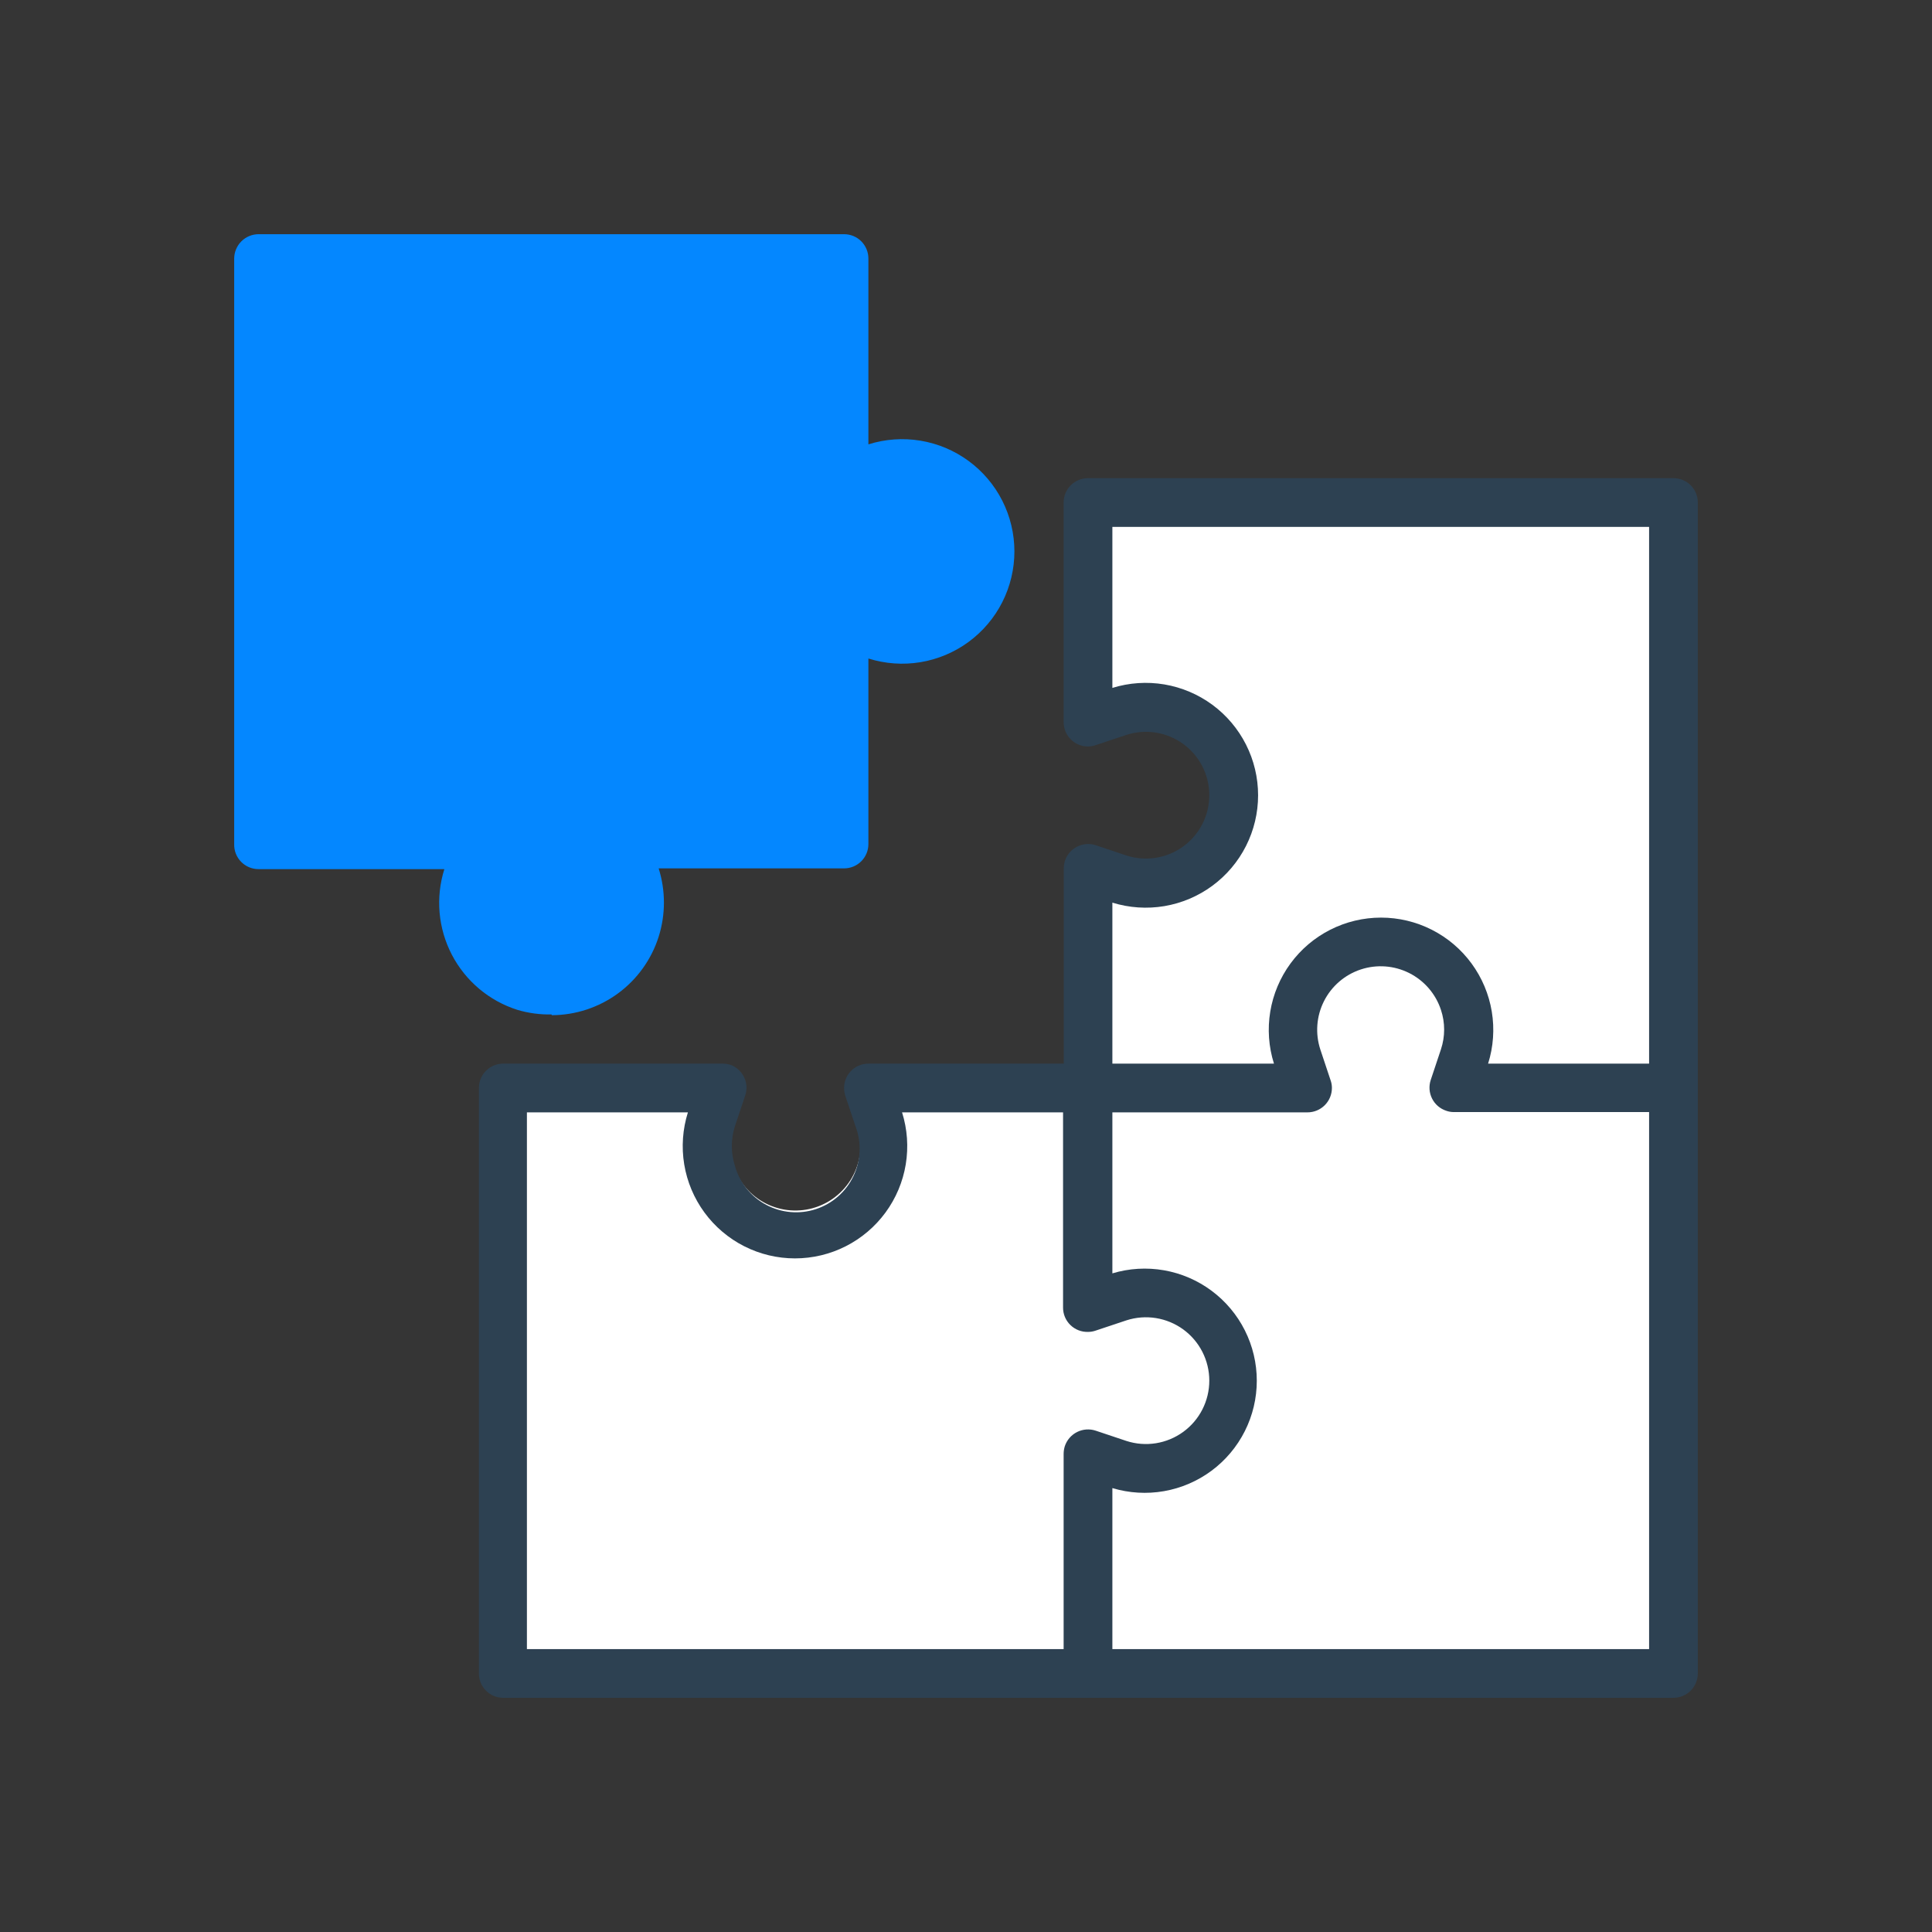
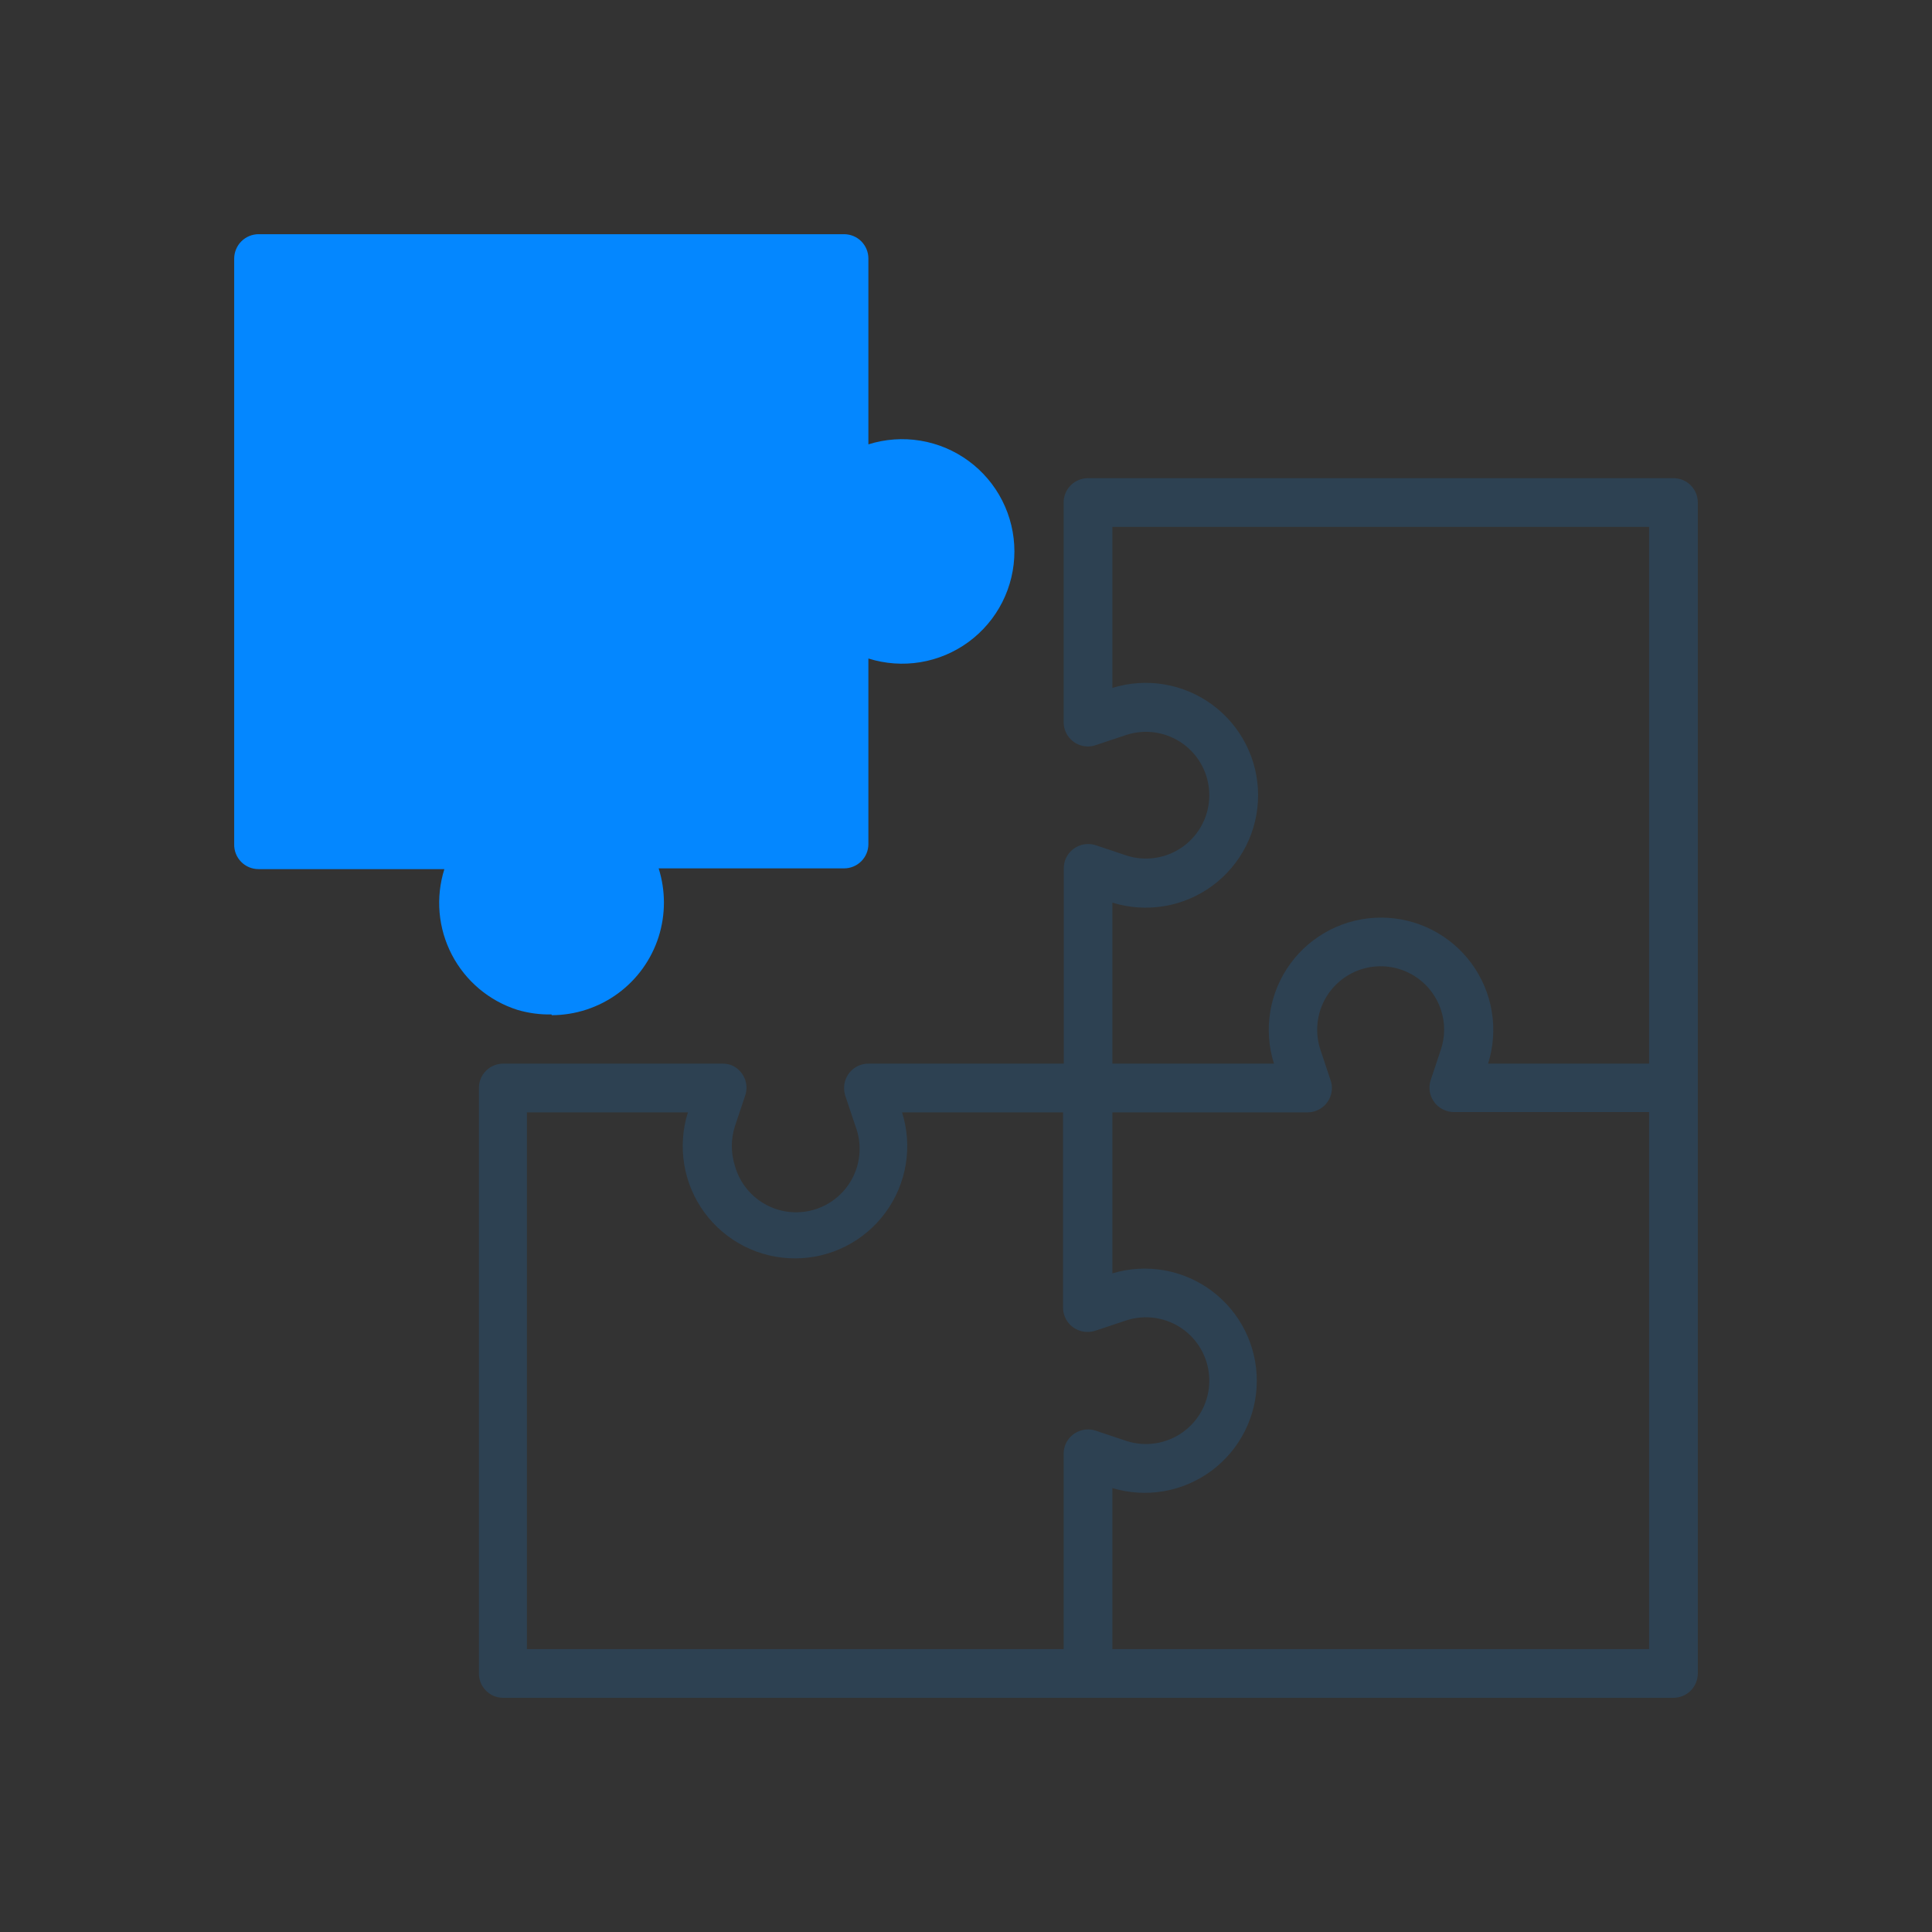
<svg xmlns="http://www.w3.org/2000/svg" width="144" height="144" viewBox="0 0 144 144" fill="none">
  <rect x="0" y="0" width="144" height="144" fill="#333333" stroke="none" />
-   <rect y="0" width="144" height="144" fill="white" fill-opacity="0.01" />
-   <path d="M83.477 53.324L81.197 54.077H81.099C81.023 54.074 80.951 54.042 80.898 53.987C80.845 53.932 80.815 53.858 80.815 53.782V37.419C80.815 37.381 80.823 37.344 80.837 37.31C80.851 37.276 80.872 37.244 80.898 37.218C80.925 37.192 80.956 37.171 80.99 37.157C81.025 37.142 81.062 37.135 81.099 37.135H124.735C124.812 37.135 124.885 37.164 124.94 37.217C124.995 37.27 125.027 37.342 125.03 37.419V124.691C125.03 124.769 124.999 124.844 124.944 124.9C124.888 124.955 124.814 124.986 124.735 124.986H37.463C37.386 124.983 37.314 124.951 37.261 124.896C37.209 124.841 37.179 124.768 37.179 124.691V81.055C37.179 80.98 37.209 80.908 37.262 80.855C37.315 80.801 37.388 80.771 37.463 80.771H53.914C53.95 80.784 53.983 80.803 54.012 80.828C54.041 80.854 54.064 80.885 54.08 80.919C54.096 80.954 54.106 80.992 54.107 81.03C54.108 81.068 54.102 81.106 54.088 81.142L53.335 83.422C52.932 84.689 52.932 86.05 53.335 87.317C53.852 88.894 54.974 90.201 56.454 90.951C57.934 91.7 59.651 91.832 61.228 91.315C62.805 90.799 64.112 89.677 64.862 88.197C65.612 86.716 65.743 84.999 65.226 83.422V83.422L64.463 81.142C64.457 81.11 64.457 81.077 64.463 81.044C64.463 80.969 64.493 80.897 64.546 80.844C64.599 80.79 64.671 80.76 64.746 80.76H80.805V64.724C80.799 64.695 80.799 64.666 80.805 64.637V64.637C80.829 64.563 80.882 64.502 80.952 64.468C81.021 64.433 81.102 64.427 81.175 64.451L83.455 65.215C84.394 65.52 85.391 65.598 86.365 65.443C87.339 65.289 88.263 64.906 89.06 64.326C89.858 63.746 90.508 62.986 90.955 62.107C91.403 61.228 91.636 60.256 91.636 59.27C91.636 58.283 91.403 57.311 90.955 56.432C90.508 55.553 89.858 54.793 89.06 54.213C88.263 53.633 87.339 53.25 86.365 53.096C85.391 52.941 84.394 53.02 83.455 53.324H83.477Z" fill="white" stroke="white" stroke-width="2.8" />
  <path fill-rule="evenodd" clip-rule="evenodd" d="M124.724 35.64H81.088C80.608 35.64 80.147 35.831 79.808 36.171C79.468 36.51 79.277 36.971 79.277 37.451V53.815C79.276 54.054 79.322 54.29 79.412 54.511C79.502 54.732 79.635 54.933 79.804 55.102C79.972 55.272 80.172 55.406 80.392 55.498C80.613 55.59 80.849 55.637 81.088 55.637C81.285 55.637 81.481 55.604 81.666 55.539L83.957 54.775C84.666 54.546 85.419 54.487 86.154 54.605C86.89 54.722 87.587 55.012 88.19 55.45C88.792 55.888 89.282 56.463 89.62 57.127C89.958 57.79 90.134 58.525 90.134 59.27C90.134 60.014 89.958 60.749 89.62 61.413C89.282 62.076 88.792 62.651 88.19 63.089C87.587 63.527 86.89 63.817 86.154 63.934C85.419 64.052 84.666 63.993 83.957 63.764L81.677 63C81.219 62.849 80.719 62.885 80.287 63.102C79.855 63.319 79.527 63.698 79.375 64.157C79.319 64.341 79.29 64.532 79.288 64.724V79.277H64.724C64.244 79.277 63.783 79.468 63.444 79.807C63.104 80.147 62.913 80.607 62.913 81.088C62.915 81.284 62.944 81.478 63.001 81.666L63.764 83.946C63.991 84.544 64.094 85.182 64.067 85.822C64.04 86.461 63.884 87.088 63.608 87.665C63.332 88.242 62.942 88.758 62.461 89.18C61.98 89.602 61.419 89.922 60.811 90.122C60.203 90.321 59.561 90.395 58.923 90.339C58.286 90.283 57.667 90.099 57.103 89.797C56.538 89.495 56.041 89.082 55.641 88.582C55.241 88.083 54.947 87.508 54.775 86.891C54.47 85.933 54.47 84.904 54.775 83.946L55.539 81.666C55.694 81.216 55.667 80.723 55.463 80.293C55.259 79.862 54.895 79.529 54.448 79.364C54.261 79.308 54.066 79.278 53.87 79.277H37.506C37.026 79.277 36.565 79.468 36.226 79.807C35.886 80.147 35.695 80.607 35.695 81.088V124.724C35.692 125.197 35.874 125.652 36.203 125.993C36.531 126.333 36.979 126.532 37.452 126.546H124.724C125.208 126.546 125.671 126.354 126.013 126.012C126.354 125.671 126.546 125.207 126.546 124.724V37.451C126.546 37.213 126.499 36.976 126.407 36.756C126.316 36.535 126.181 36.335 126.012 36.167C125.843 35.999 125.642 35.865 125.421 35.775C125.2 35.685 124.963 35.639 124.724 35.64V35.64ZM79.364 107.793C79.308 107.977 79.279 108.168 79.277 108.36V122.913H39.273V82.909H51.273C50.878 84.163 50.784 85.492 50.998 86.789C51.212 88.085 51.729 89.313 52.506 90.373C53.283 91.433 54.299 92.295 55.471 92.889C56.644 93.483 57.939 93.793 59.254 93.793C60.568 93.793 61.864 93.483 63.036 92.889C64.208 92.295 65.224 91.433 66.001 90.373C66.778 89.313 67.295 88.085 67.509 86.789C67.723 85.492 67.629 84.163 67.234 82.909H79.234V97.451C79.232 97.694 79.279 97.934 79.372 98.158C79.465 98.382 79.602 98.585 79.775 98.755C79.948 98.924 80.154 99.058 80.379 99.147C80.605 99.236 80.846 99.279 81.088 99.273C81.285 99.273 81.481 99.24 81.666 99.175L83.957 98.411C84.666 98.182 85.419 98.124 86.154 98.241C86.89 98.359 87.587 98.648 88.19 99.086C88.792 99.525 89.282 100.099 89.62 100.763C89.958 101.427 90.134 102.161 90.134 102.906C90.134 103.651 89.958 104.385 89.62 105.049C89.282 105.713 88.792 106.287 88.19 106.725C87.587 107.164 86.89 107.453 86.154 107.571C85.419 107.688 84.666 107.63 83.957 107.4L81.677 106.637C81.449 106.56 81.209 106.529 80.969 106.546C80.729 106.562 80.495 106.626 80.28 106.734C80.065 106.841 79.874 106.99 79.716 107.172C79.559 107.354 79.44 107.565 79.364 107.793ZM122.914 122.913H82.91V110.913C84.158 111.289 85.477 111.367 86.76 111.142C88.044 110.917 89.257 110.395 90.303 109.618C91.349 108.84 92.199 107.829 92.784 106.664C93.37 105.5 93.674 104.215 93.674 102.911C93.674 101.608 93.37 100.323 92.784 99.158C92.199 97.994 91.349 96.982 90.303 96.205C89.257 95.427 88.044 94.905 86.76 94.68C85.477 94.455 84.158 94.534 82.91 94.909V82.909H97.452C97.935 82.909 98.398 82.718 98.74 82.376C99.082 82.034 99.273 81.571 99.273 81.088C99.274 80.894 99.24 80.702 99.175 80.52L98.412 78.23C98.02 77.037 98.117 75.739 98.683 74.618C99.249 73.498 100.236 72.649 101.428 72.257C102.62 71.865 103.919 71.962 105.039 72.528C106.159 73.094 107.009 74.081 107.401 75.273C107.717 76.226 107.717 77.255 107.401 78.208L106.637 80.499C106.562 80.725 106.533 80.964 106.55 81.202C106.568 81.439 106.632 81.671 106.74 81.884C106.847 82.097 106.995 82.287 107.176 82.442C107.357 82.597 107.567 82.715 107.794 82.79C107.976 82.855 108.167 82.888 108.361 82.888H122.914V122.913ZM122.914 79.277H110.914C111.309 78.023 111.403 76.694 111.189 75.398C110.975 74.101 110.458 72.873 109.681 71.813C108.904 70.753 107.888 69.891 106.716 69.297C105.544 68.703 104.248 68.393 102.934 68.393C101.619 68.393 100.323 68.703 99.151 69.297C97.979 69.891 96.963 70.753 96.186 71.813C95.409 72.873 94.892 74.101 94.678 75.398C94.464 76.694 94.558 78.023 94.954 79.277H82.91V67.277C84.164 67.666 85.491 67.755 86.786 67.537C88.08 67.318 89.305 66.799 90.362 66.02C91.419 65.242 92.278 64.225 92.87 63.054C93.463 61.882 93.771 60.588 93.771 59.275C93.771 57.962 93.463 56.668 92.87 55.496C92.278 54.325 91.419 53.308 90.362 52.53C89.305 51.751 88.08 51.232 86.786 51.013C85.491 50.795 84.164 50.884 82.91 51.273V39.273H122.914V79.277Z" fill="#2D4152" />
  <path d="M41.106 75.611C40.25 75.629 39.397 75.514 38.575 75.273C36.461 74.604 34.699 73.123 33.676 71.155C32.653 69.187 32.454 66.894 33.121 64.779H19.277C19.034 64.78 18.793 64.733 18.568 64.639C18.343 64.545 18.14 64.407 17.97 64.233C17.8 64.059 17.667 63.852 17.578 63.626C17.49 63.399 17.448 63.157 17.455 62.913V19.277C17.455 19.038 17.503 18.801 17.594 18.58C17.686 18.359 17.82 18.158 17.989 17.989C18.158 17.82 18.359 17.685 18.58 17.594C18.801 17.502 19.038 17.455 19.277 17.455H62.914C63.152 17.455 63.389 17.502 63.609 17.594C63.83 17.686 64.03 17.82 64.198 17.989C64.366 18.159 64.499 18.36 64.59 18.581C64.68 18.802 64.726 19.038 64.725 19.277V33.12C65.978 32.725 67.307 32.631 68.604 32.845C69.9 33.059 71.128 33.576 72.188 34.353C73.248 35.13 74.11 36.146 74.704 37.318C75.298 38.49 75.608 39.786 75.608 41.1C75.608 42.415 75.298 43.711 74.704 44.883C74.11 46.055 73.248 47.071 72.188 47.848C71.128 48.625 69.9 49.142 68.604 49.356C67.307 49.57 65.978 49.476 64.725 49.081V49.081V62.913C64.725 63.394 64.534 63.854 64.194 64.194C63.855 64.533 63.394 64.724 62.914 64.724H49.092C49.616 66.382 49.616 68.161 49.092 69.819C48.555 71.511 47.495 72.99 46.064 74.041C44.632 75.092 42.904 75.661 41.128 75.666L41.106 75.611Z" fill="#0487FF" />
</svg>